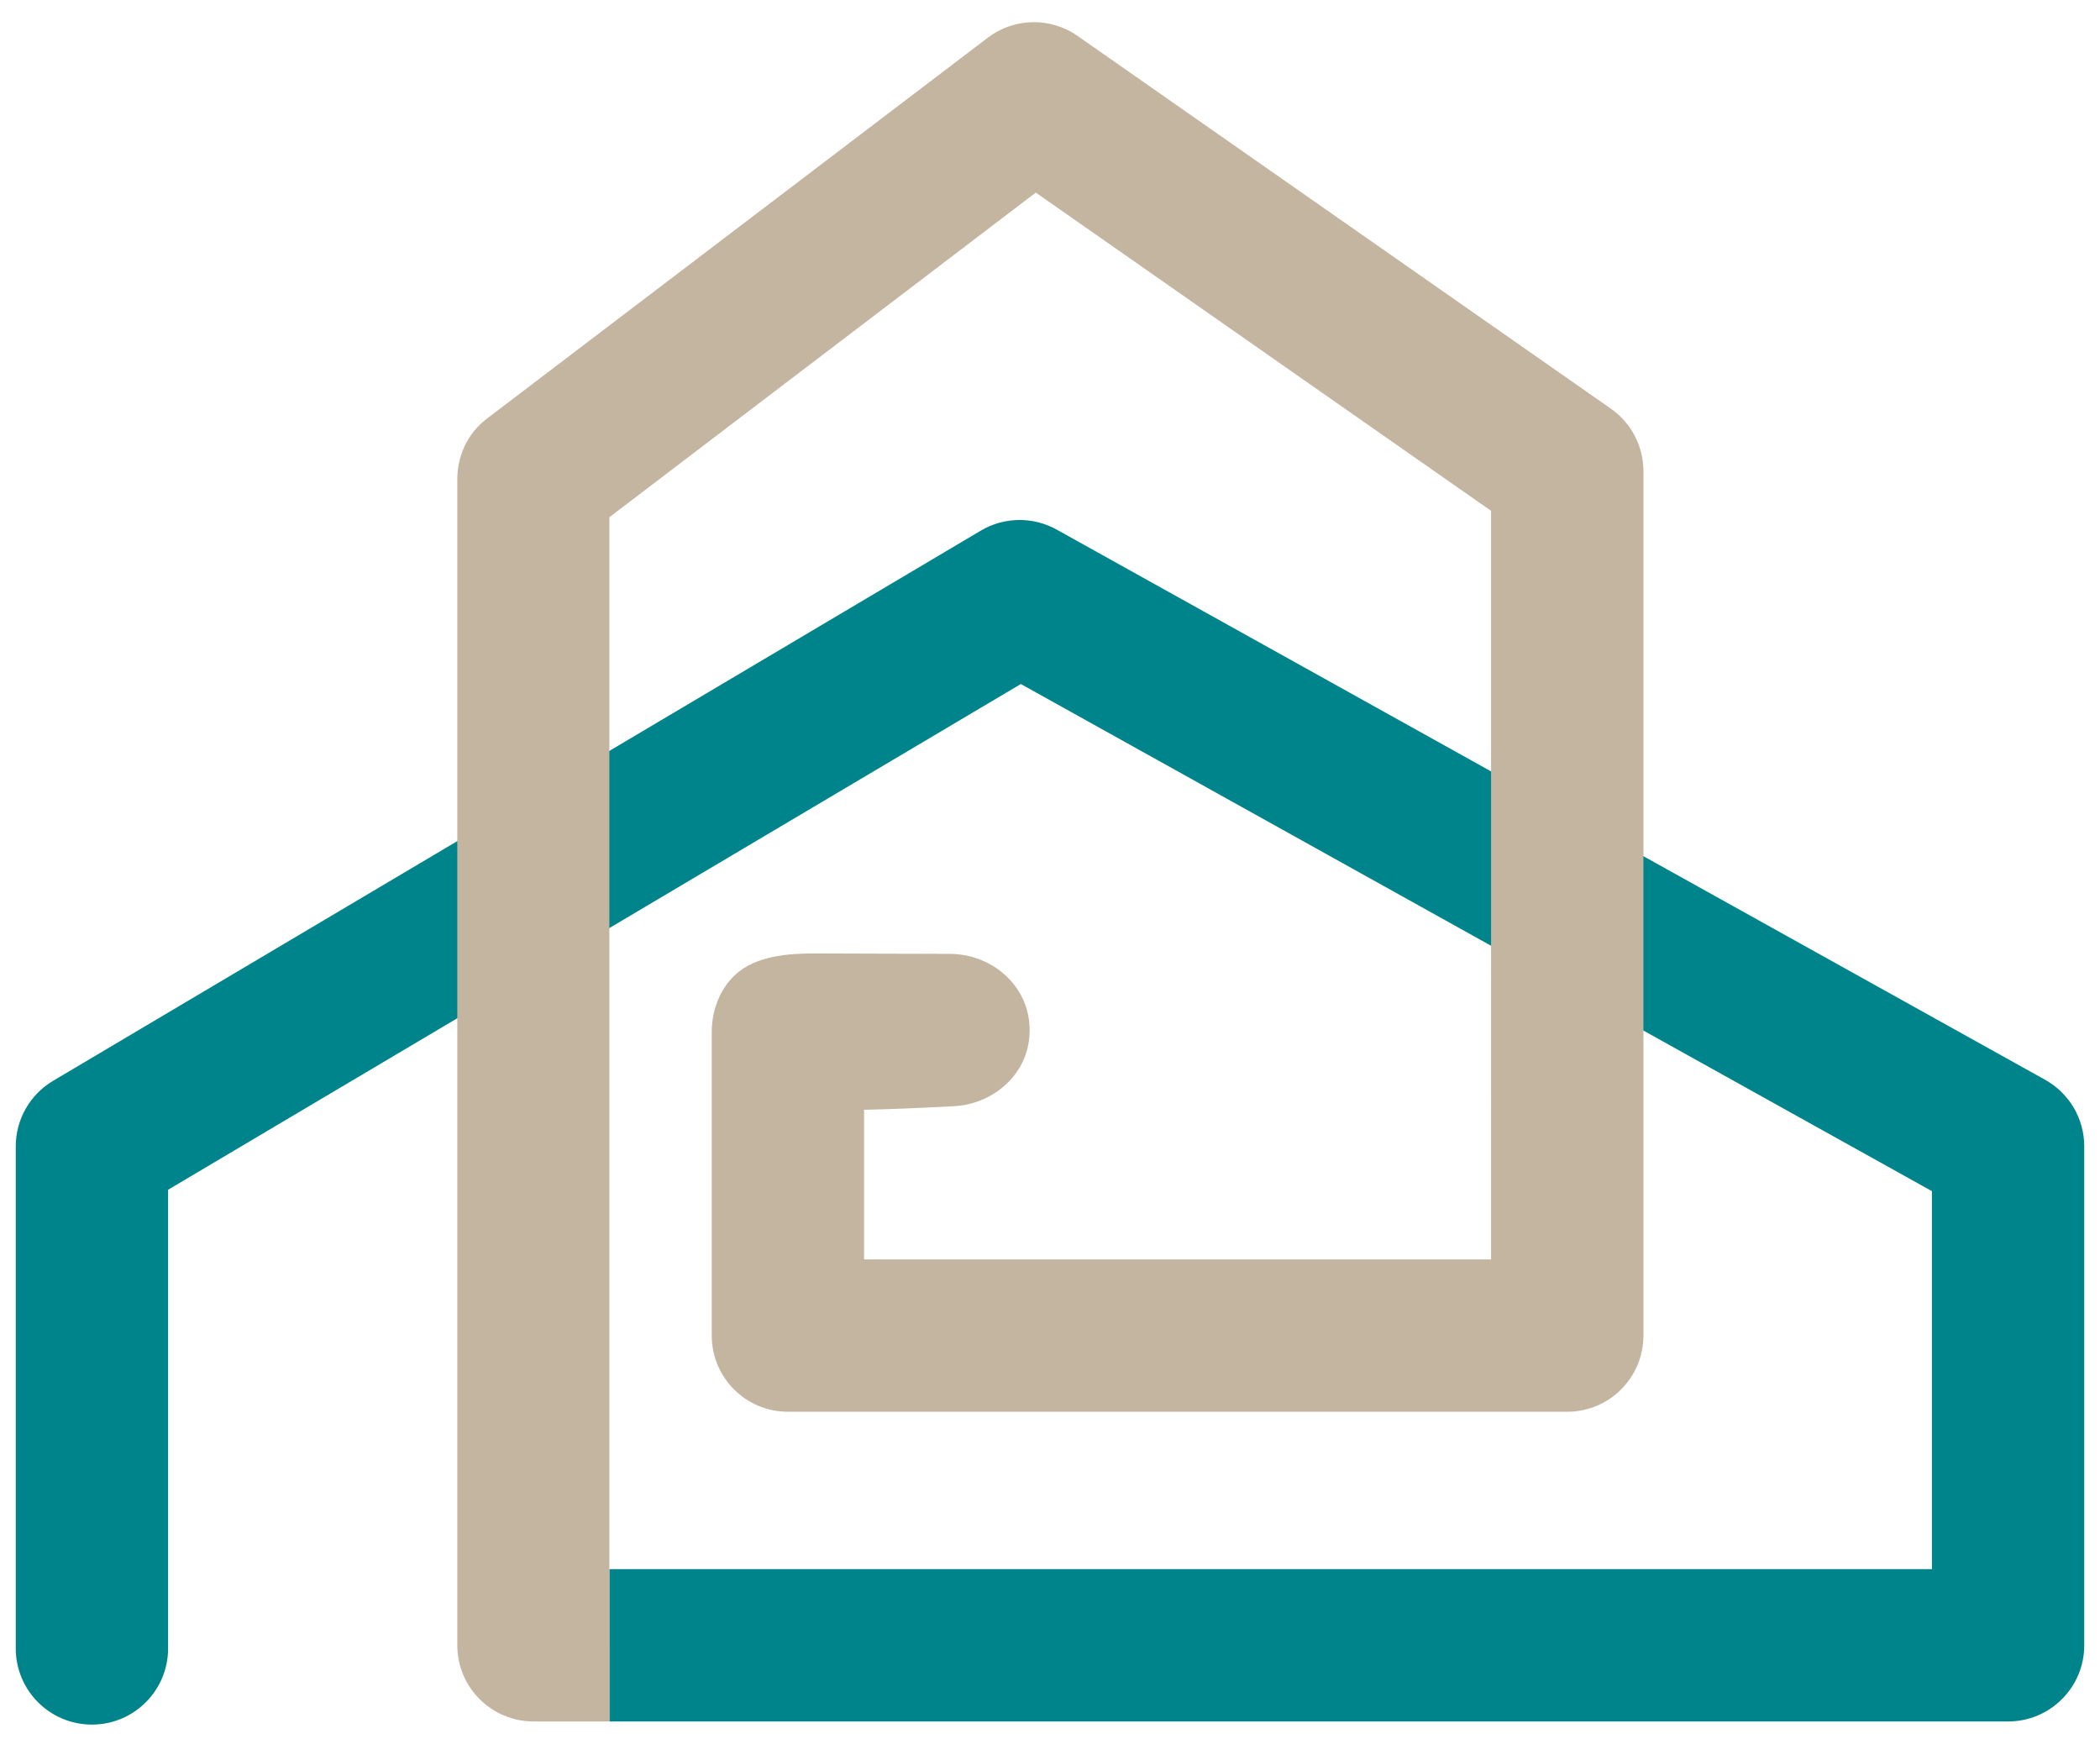
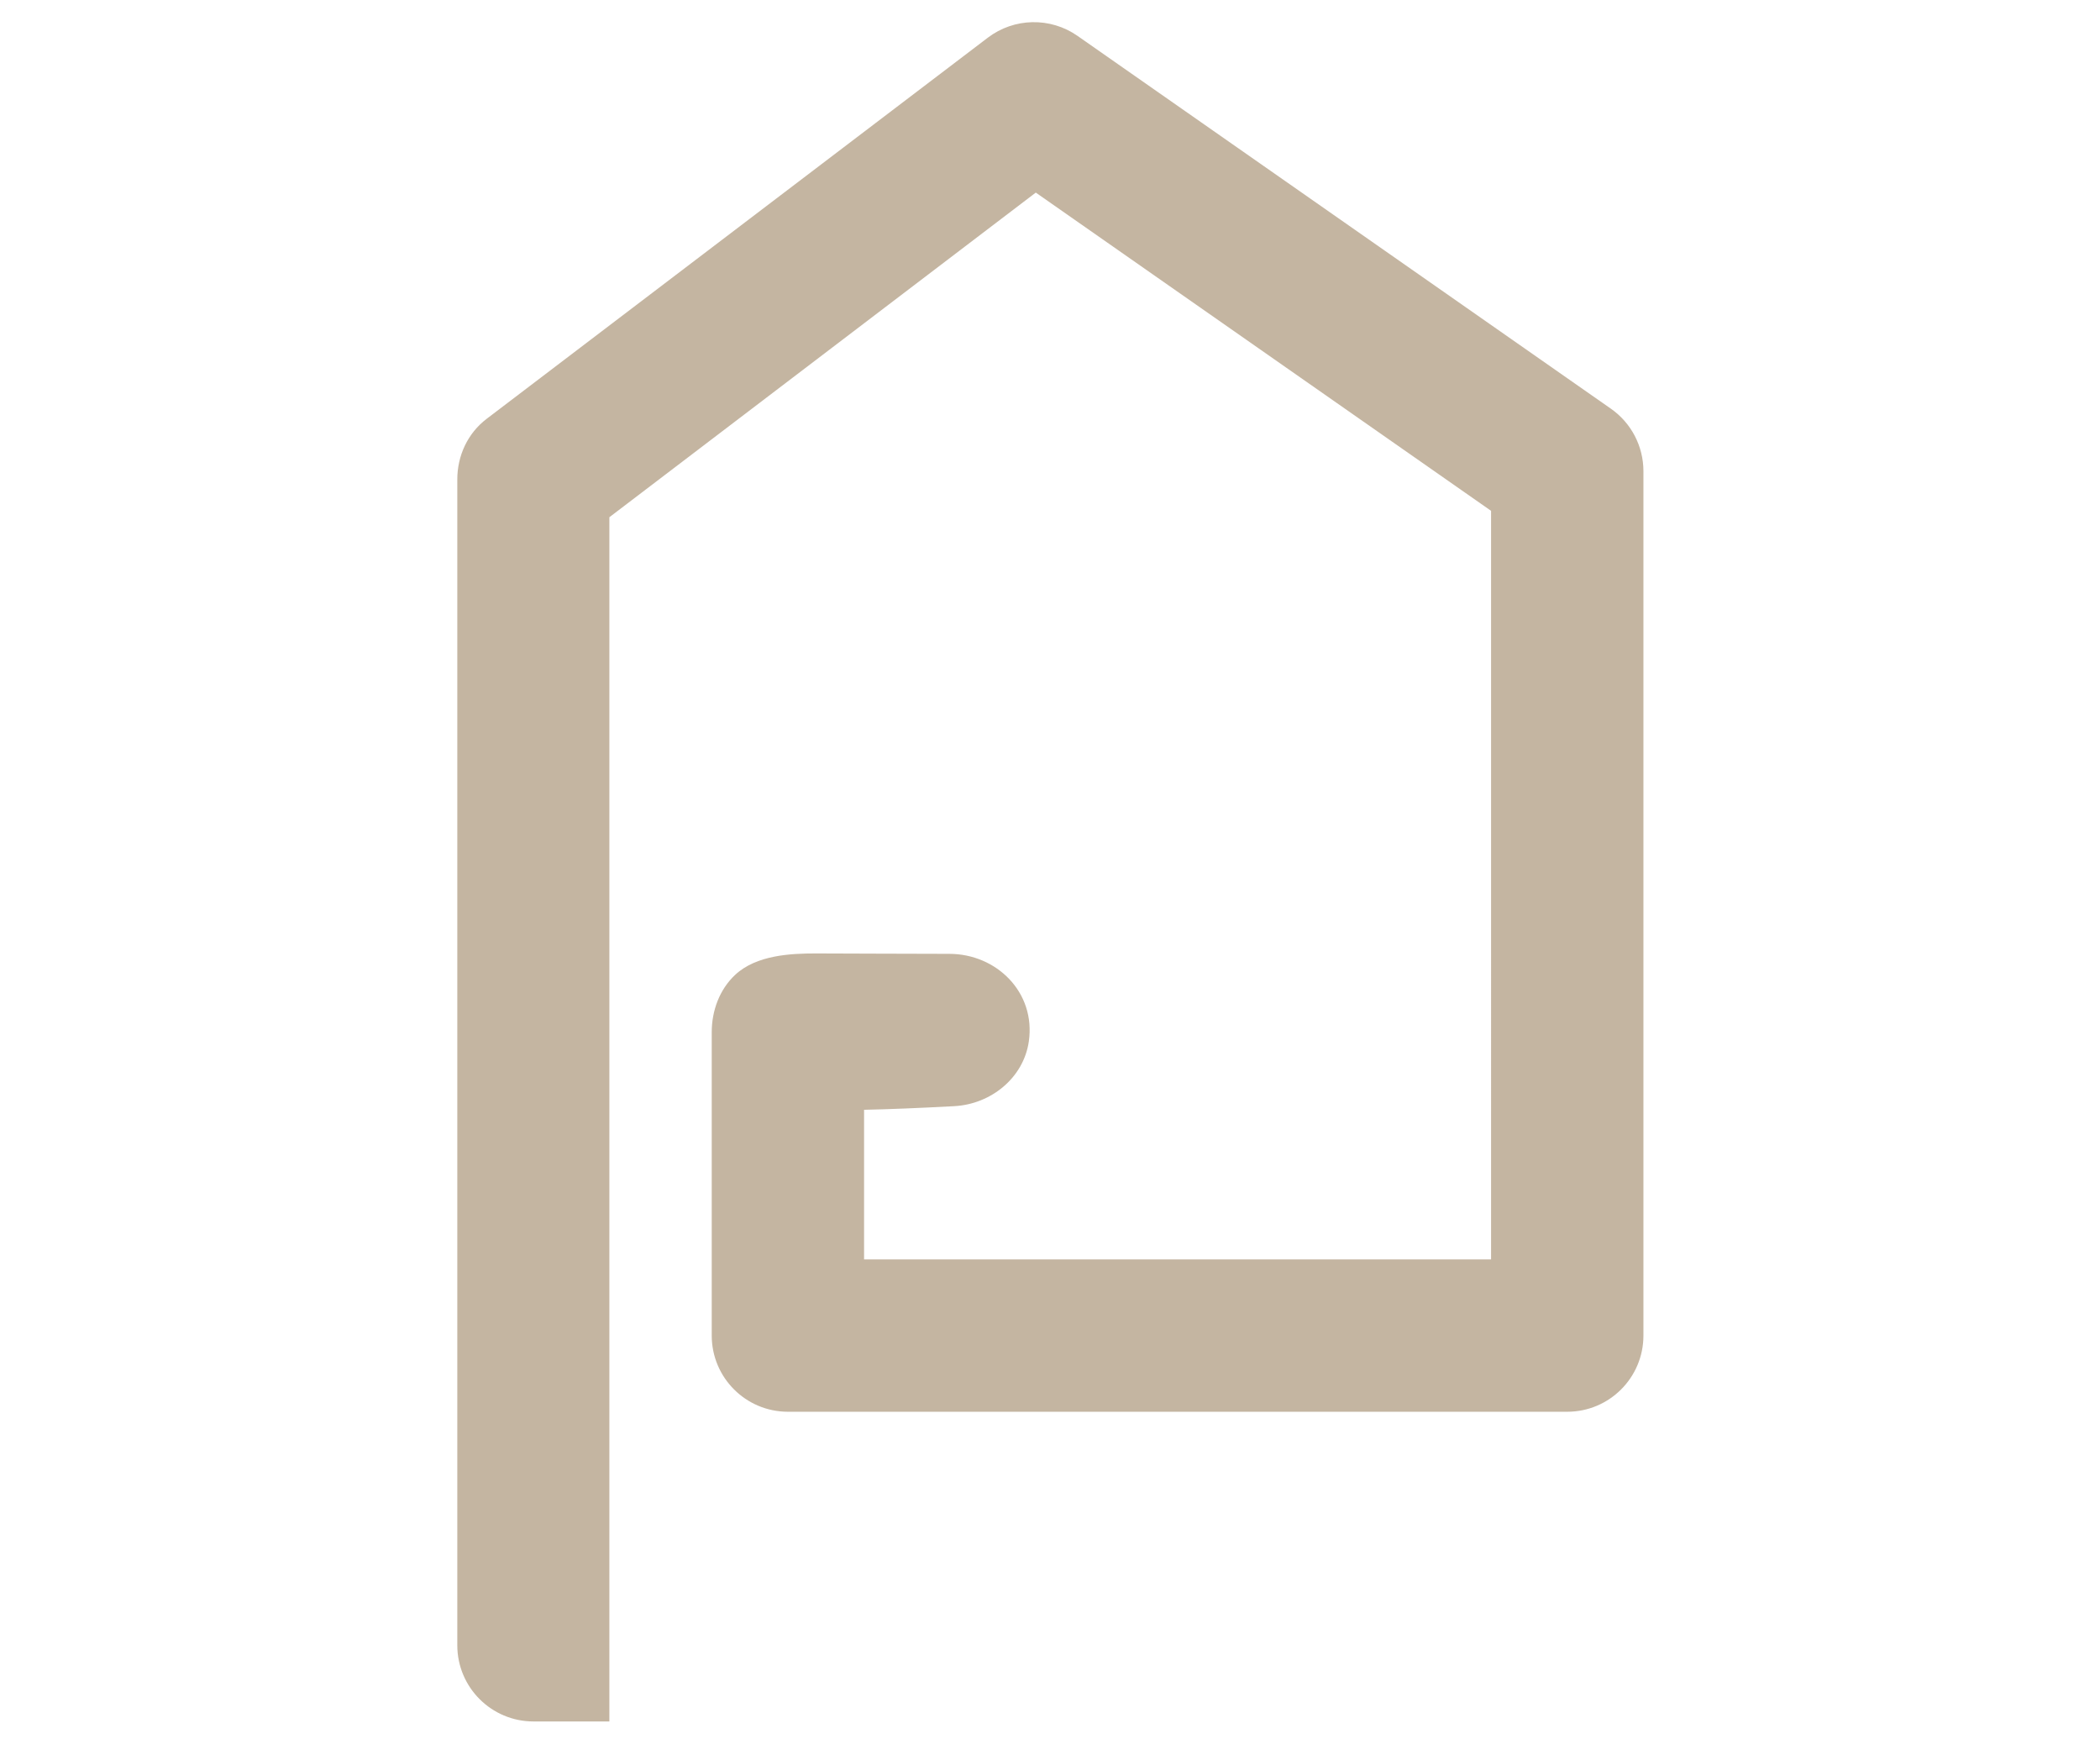
<svg xmlns="http://www.w3.org/2000/svg" version="1.1" x="0px" y="0px" width="283.465px" height="234.72px" viewBox="0 0 283.465 234.72" style="enable-background:new 0 0 283.465 234.72;" xml:space="preserve">
  <style type="text/css">
	.st0{display:none;}
	.st1{display:inline;fill:#FFFFFF;}
	.st2{display:inline;}
	.st3{display:inline;fill:#6F7070;}
	.st4{fill:#00848B;}
	.st5{fill:#C4B5A1;}
	.st6{display:inline;fill:#007A8A;}
	.st7{display:inline;fill:#B6A999;}
	.st8{display:inline;fill:#00848B;}
	.st9{display:inline;fill:#C4B5A1;}
</style>
  <g id="negativ" class="st0">
-     <path class="st1" d="M276.057,145.737l-54.222-30.178V63.591   c0-3.359-1.64-6.506-4.393-8.431L145.45,4.845   c-3.663-2.561-8.559-2.459-12.114,0.243L65.688,56.529   c-2.558,1.946-3.962,4.977-3.96,8.191v48.8L7.164,145.877   c-3.123,1.852-5.038,5.213-5.038,8.844v67.763c0,5.679,4.604,10.281,10.282,10.281   s10.282-4.602,10.282-10.281v-61.906l39.038-23.15v84.634   c0.004,5.678,4.607,10.279,10.285,10.279H82.255l188.801,0.002   c5.678,0,10.282-4.602,10.282-10.281v-67.341   C281.339,150.99,279.317,147.553,276.057,145.737z M82.255,69.811   c0-0.001-0-0.002,0-0.003l57.558-43.813c0.001,0,0.002-0,0.004-0   l61.453,42.95c0,0.001,0.001,0.002,0.001,0.003v35.166l-58.638-32.635   c-3.197-1.779-7.097-1.726-10.245,0.14L82.255,101.348V69.811z M260.775,211.782   H82.255v-86.526l55.54-32.936l63.476,35.328v42.327   c-0.001,0.001-0.002,0.002-0.003,0.003h-84.629   c-0.001-0.001-0.002-0.002-0.003-0.003v-20.186   c0.001-0.001,0.002-0.002,0.003-0.003c3.27-0.065,7.265-0.223,12.179-0.489   c4.951-0.267,9.347-3.821,10.056-8.728c0.962-6.663-4.387-11.829-10.729-11.829   c-7.039,0-13.577-0.055-18.019-0.055c-3.355,0-8.025,0.202-10.898,2.895   c-2.11,1.976-3.155,4.843-3.155,7.734l0,40.943   c0,5.68,4.605,10.285,10.285,10.285h105.194c5.68,0,10.284-4.604,10.284-10.284   v-41.163l38.94,21.672V211.782z" />
-   </g>
+     </g>
  <g id="strich" class="st0">
    <path class="st2" d="M276.057,145.737l-54.222-30.178V63.591   c0-3.359-1.64-6.506-4.393-8.431L145.45,4.845   c-3.663-2.561-8.559-2.459-12.114,0.243L65.688,56.529   c-2.558,1.946-3.962,4.977-3.96,8.191v48.8L7.164,145.877   c-3.123,1.852-5.038,5.213-5.038,8.844v67.763c0,5.679,4.604,10.281,10.282,10.281   s10.282-4.602,10.282-10.281v-61.906l39.038-23.15v84.634   c0.004,5.678,4.607,10.279,10.285,10.279H82.255l188.801,0.002   c5.678,0,10.282-4.602,10.282-10.281v-67.341   C281.339,150.99,279.317,147.553,276.057,145.737z M82.255,69.811   c0-0.001-0-0.002,0-0.003l57.558-43.813c0.001,0,0.002-0,0.004-0   l61.453,42.95c0,0.001,0.001,0.002,0.001,0.003v35.166l-58.638-32.635   c-3.197-1.779-7.097-1.726-10.245,0.14L82.255,101.348V69.811z M260.775,211.782   H82.255v-86.526l55.54-32.936l63.476,35.328v42.327   c-0.001,0.001-0.002,0.002-0.003,0.003h-84.629   c-0.001-0.001-0.002-0.002-0.003-0.003v-20.186   c0.001-0.001,0.002-0.002,0.003-0.003c3.27-0.065,7.265-0.223,12.179-0.489   c4.951-0.267,9.347-3.821,10.056-8.728c0.962-6.663-4.387-11.829-10.729-11.829   c-7.039,0-13.577-0.055-18.019-0.055c-3.355,0-8.025,0.202-10.898,2.895   c-2.11,1.976-3.155,4.843-3.155,7.734l0,40.943   c0,5.68,4.605,10.285,10.285,10.285h105.194c5.68,0,10.284-4.604,10.284-10.284   v-41.163l38.94,21.672V211.782z" />
  </g>
  <g id="Graufstufen" class="st0">
-     <path class="st2" d="M82.255,211.782h178.52v-51.016l-122.979-68.445L22.69,160.578v61.906   c0,5.679-4.604,10.281-10.282,10.281s-10.282-4.602-10.282-10.281v-67.763   c0-3.631,1.915-6.992,5.038-8.844l125.225-74.258   c3.148-1.866,7.048-1.919,10.245-0.14l133.424,74.258   c3.26,1.815,5.281,5.253,5.281,8.984v67.341c0,5.679-4.604,10.281-10.282,10.281   l-188.801-0.002V211.782z" />
    <path class="st3" d="M72.013,232.341c-5.678,0-10.282-4.601-10.285-10.279V64.72   c-0.002-3.214,1.402-6.245,3.96-8.191L133.336,5.088   c3.554-2.702,8.45-2.804,12.114-0.243l71.992,50.315   c2.753,1.924,4.393,5.072,4.393,8.431v116.666c0,5.68-4.604,10.284-10.284,10.284   H106.357c-5.68,0-10.285-4.605-10.285-10.285l-0-40.943   c0-2.891,1.046-5.757,3.155-7.734c2.874-2.692,7.544-2.895,10.898-2.895   c4.442,0,10.98,0.055,18.019,0.055c6.342,0,11.691,5.166,10.729,11.829   c-0.709,4.908-5.104,8.461-10.056,8.728c-4.914,0.265-8.909,0.423-12.179,0.489   c-0.001,0.001-0.002,0.002-0.003,0.003v20.187   c0.001,0.001,0.002,0.002,0.003,0.003h84.629   c0.001-0.001,0.002-0.002,0.003-0.003V68.948   c-0-0.001-0.001-0.002-0.001-0.003l-61.453-42.95   c-0.001,0-0.002,0-0.004,0L82.255,69.809   c-0,0.001,0,0.002,0,0.003v162.53H72.013z M108.803,129.111c0,0,0,0,0.001,0   C108.803,129.111,108.803,129.111,108.803,129.111z" />
  </g>
  <g id="RGB">
-     <path class="st4" d="M82.255,211.782h178.52v-51.016l-122.979-68.445L22.69,160.578v61.906   c0,5.679-4.604,10.281-10.282,10.281s-10.282-4.602-10.282-10.281v-67.763   c0-3.631,1.915-6.992,5.038-8.844l125.225-74.258   c3.148-1.866,7.048-1.919,10.245-0.14l133.424,74.258   c3.26,1.815,5.281,5.253,5.281,8.984v67.341c0,5.679-4.604,10.281-10.282,10.281   l-188.801-0.002V211.782z" />
    <path class="st5" d="M72.013,232.341c-5.678,0-10.282-4.601-10.285-10.279V64.72   c-0.002-3.214,1.402-6.245,3.96-8.191L133.336,5.088   c3.554-2.702,8.45-2.804,12.114-0.243l71.992,50.315   c2.753,1.924,4.393,5.072,4.393,8.431v116.666c0,5.68-4.604,10.284-10.284,10.284   H106.357c-5.68,0-10.285-4.605-10.285-10.285l-0-40.943   c0-2.891,1.046-5.757,3.155-7.734c2.874-2.692,7.544-2.895,10.898-2.895   c4.442,0,10.98,0.055,18.019,0.055c6.342,0,11.691,5.166,10.729,11.829   c-0.709,4.908-5.104,8.461-10.056,8.728c-4.914,0.265-8.909,0.423-12.179,0.489   c-0.001,0.001-0.002,0.002-0.003,0.003v20.187   c0.001,0.001,0.002,0.002,0.003,0.003h84.629   c0.001-0.001,0.002-0.002,0.003-0.003V68.948   c-0-0.001-0.001-0.002-0.001-0.003l-61.453-42.95   c-0.001,0-0.002,0-0.004,0L82.255,69.809   c-0,0.001,0,0.002,0,0.003v162.53H72.013z M108.803,129.111c0,0,0,0,0.001,0   C108.803,129.111,108.803,129.111,108.803,129.111z" />
  </g>
  <g id="Sonderfarbe" class="st0">
    <path class="st6" d="M82.255,211.782h178.52v-51.016l-122.979-68.445L22.69,160.578v61.906   c0,5.679-4.604,10.281-10.282,10.281s-10.282-4.602-10.282-10.281v-67.763   c0-3.631,1.915-6.992,5.038-8.844l125.225-74.258   c3.148-1.866,7.048-1.919,10.245-0.14l133.424,74.258   c3.26,1.815,5.281,5.253,5.281,8.984v67.341c0,5.679-4.604,10.281-10.282,10.281   l-188.801-0.002V211.782z" />
    <path class="st7" d="M72.013,232.341c-5.678,0-10.282-4.601-10.285-10.279V64.72   c-0.002-3.214,1.402-6.245,3.96-8.191L133.336,5.088   c3.554-2.702,8.45-2.804,12.114-0.243l71.992,50.315   c2.753,1.924,4.393,5.072,4.393,8.431v116.666c0,5.68-4.604,10.284-10.284,10.284   H106.357c-5.68,0-10.285-4.605-10.285-10.285l-0-40.943   c0-2.891,1.046-5.757,3.155-7.734c2.874-2.692,7.544-2.895,10.898-2.895   c4.442,0,10.98,0.055,18.019,0.055c6.342,0,11.691,5.166,10.729,11.829   c-0.709,4.908-5.104,8.461-10.056,8.728c-4.914,0.265-8.909,0.423-12.179,0.489   c-0.001,0.001-0.002,0.002-0.003,0.003v20.187   c0.001,0.001,0.002,0.002,0.003,0.003h84.629   c0.001-0.001,0.002-0.002,0.003-0.003V68.948   c-0-0.001-0.001-0.002-0.001-0.003l-61.453-42.95   c-0.001,0-0.002,0-0.004,0L82.255,69.809   c-0,0.001,0,0.002,0,0.003v162.53H72.013z M108.803,129.111c0,0,0,0,0.001,0   C108.803,129.111,108.803,129.111,108.803,129.111z" />
  </g>
  <g id="CMYK" class="st0">
    <path class="st8" d="M82.255,211.782h178.519v-51.016L137.796,92.32L22.69,160.578v61.906   c0,5.679-4.604,10.281-10.282,10.281s-10.282-4.602-10.282-10.281v-67.763   c0-3.631,1.915-6.992,5.038-8.844l125.225-74.258   c3.148-1.866,7.048-1.919,10.245-0.14l133.424,74.258   c3.26,1.815,5.281,5.253,5.281,8.984v67.341c0,5.679-4.604,10.281-10.282,10.281   l-188.801-0.002V211.782z" />
    <path class="st9" d="M71.964,232.341c-5.678,0-10.282-4.601-10.285-10.279V64.72   c-0.002-3.214,1.402-6.245,3.96-8.191l67.648-51.441   c3.554-2.702,8.45-2.804,12.114-0.243l71.992,50.315   c2.753,1.924,4.393,5.072,4.393,8.431V180.256c0,5.68-4.604,10.284-10.284,10.284   H106.308c-5.68,0-10.285-4.605-10.285-10.285l-0-40.943   c0-2.891,1.046-5.757,3.155-7.734c2.874-2.692,7.544-2.895,10.898-2.895   c4.442,0,10.98,0.055,18.019,0.055c6.342,0,11.691,5.166,10.729,11.829   c-0.709,4.908-5.104,8.461-10.056,8.728c-4.914,0.265-8.909,0.423-12.179,0.489   c-0.001,0.001-0.002,0.002-0.003,0.003v20.187   c0.001,0.001,0.002,0.002,0.003,0.003h84.629   c0.001-0.001,0.002-0.002,0.003-0.003V68.948   c-0-0.001-0.001-0.002-0.001-0.003l-61.453-42.95   c-0.001,0-0.002,0-0.004,0L82.206,69.809   c-0,0.001,0,0.002,0,0.002v162.53H71.964z M108.754,129.111c0,0,0,0,0.001,0   C108.754,129.111,108.754,129.111,108.754,129.111z" />
  </g>
</svg>